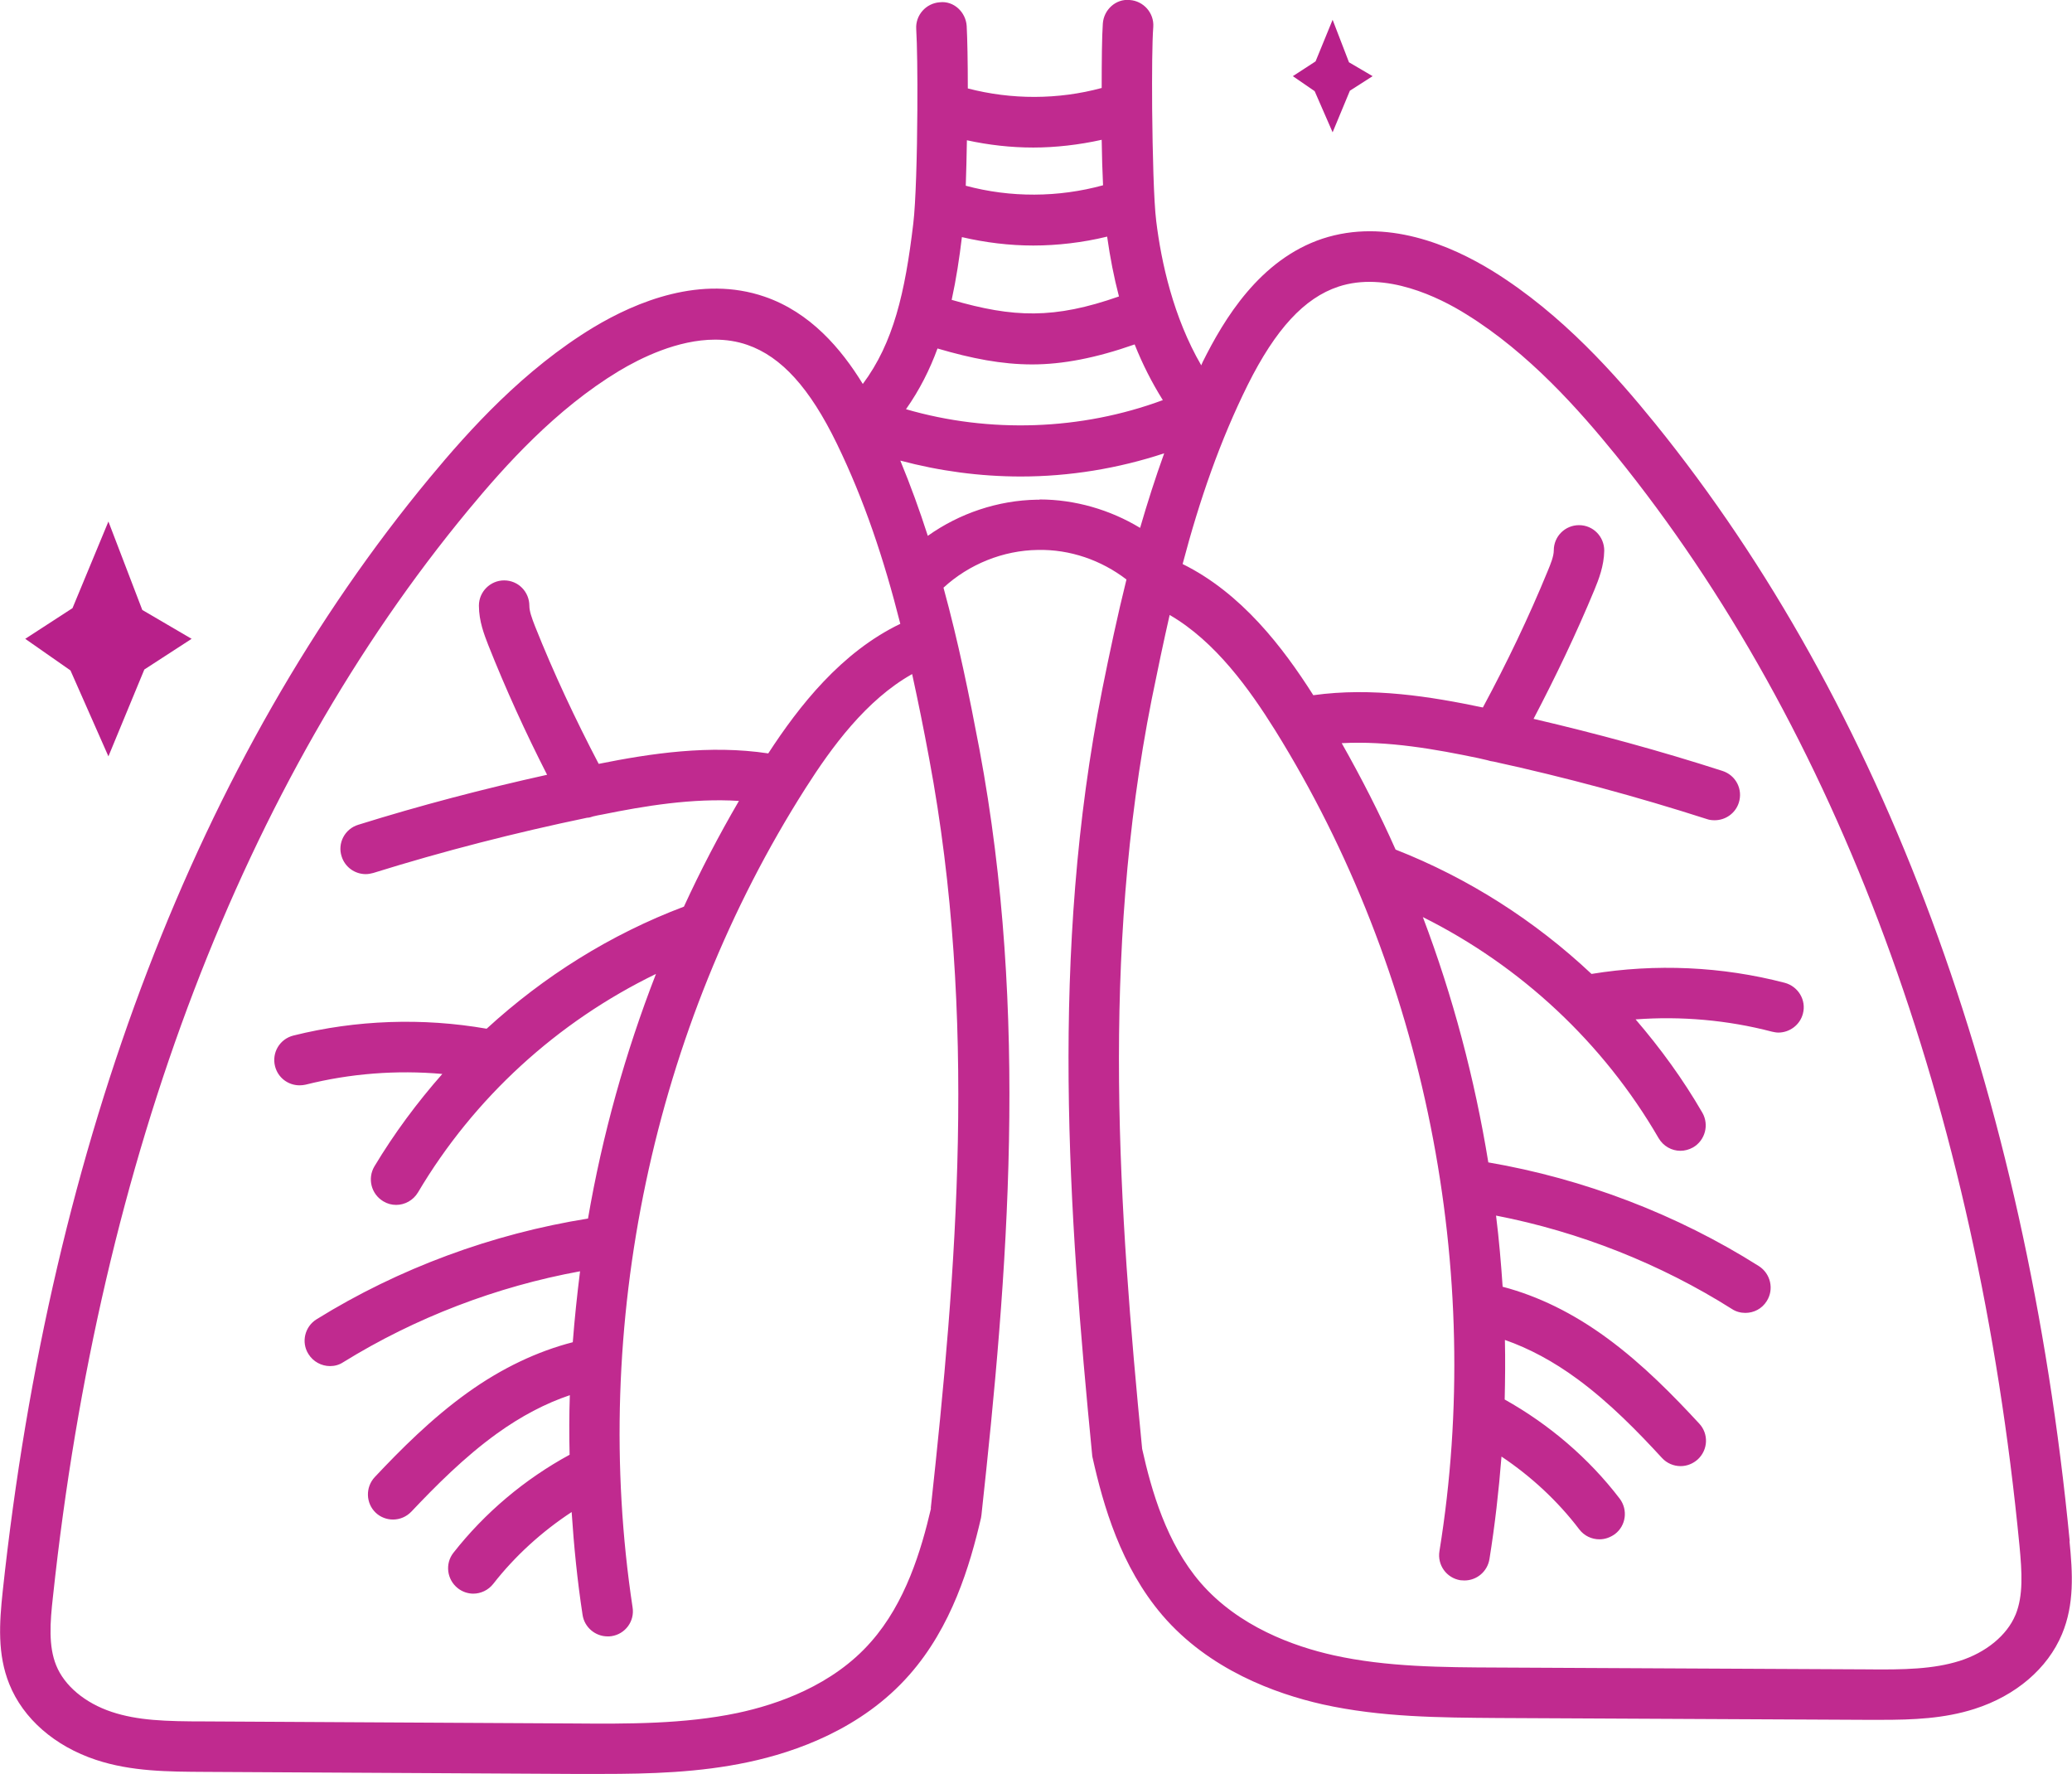
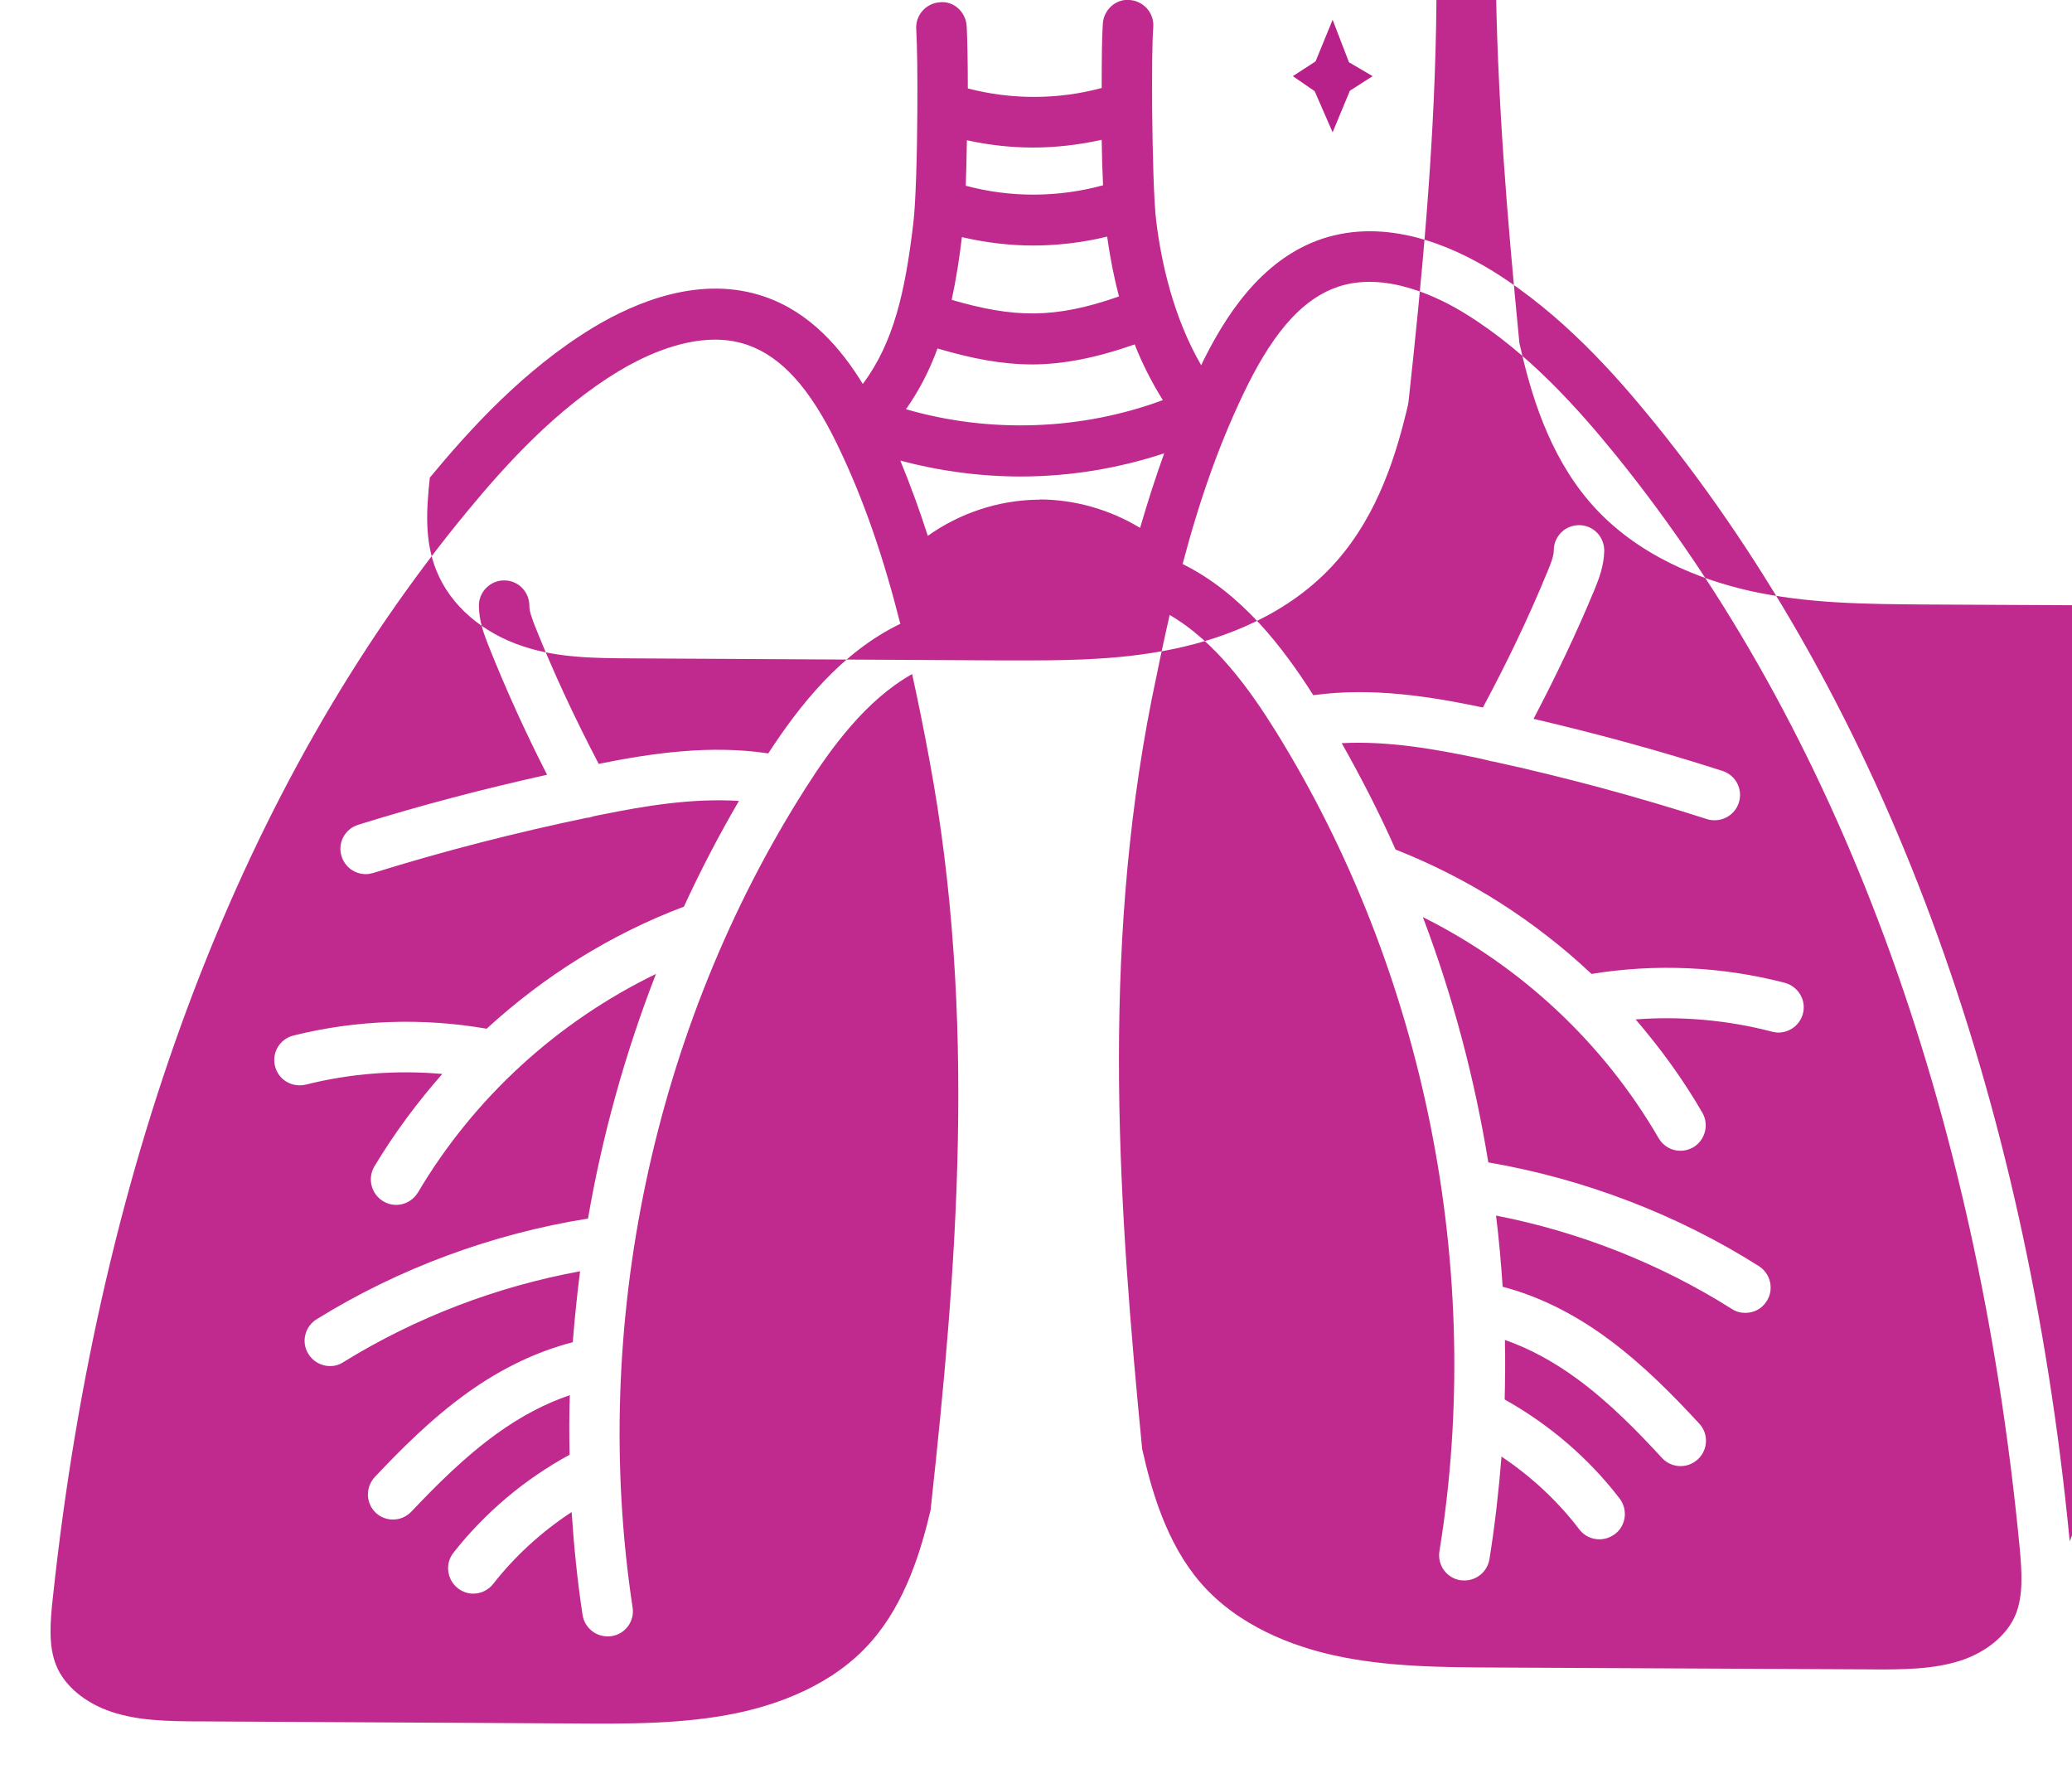
<svg xmlns="http://www.w3.org/2000/svg" viewBox="0 0 91.16 78.04" data-name="Layer 2" id="Layer_2">
  <defs>
    <style>
      .cls-1 {
        fill: #b8208a;
      }

      .cls-2 {
        fill: #c02a8f;
      }
    </style>
  </defs>
  <g data-name="Layer 1" id="Layer_1-2">
    <g>
-       <path d="M91.06,67.8c-1.91-19.78-8.22-36.79-18.24-49.17-1.72-2.12-4.08-4.8-7.12-6.69-1.89-1.17-4.72-2.36-7.52-1.44-2.76.92-4.33,3.54-5.27,5.43-.02.04-.04.09-.06.14-1.23-2.12-1.76-4.54-1.98-6.34-.11-.88-.16-2.99-.18-4.94,0-.02,0-.03,0-.05-.01-1.5,0-2.9.05-3.56.04-.61-.43-1.14-1.04-1.18-.61-.06-1.14.43-1.18,1.04-.04.57-.05,1.63-.05,2.83-1.92.52-3.97.52-5.89.02,0-1.17-.02-2.19-.05-2.75-.04-.61-.57-1.11-1.18-1.04-.61.04-1.08.57-1.04,1.18.04.66.06,2.02.05,3.5,0,.02,0,.03,0,.05-.01,1.97-.07,4.11-.18,5.01-.36,3.03-.87,5.24-2.22,7.05-.95-1.55-2.31-3.15-4.32-3.84-2.79-.96-5.63.21-7.53,1.35-3.07,1.86-5.46,4.51-7.2,6.61C8.73,33.29,2.24,50.23.12,69.99c-.15,1.41-.24,2.78.29,4.09.61,1.52,2,2.73,3.81,3.33,1.56.52,3.21.52,4.8.53l16.2.09c.41,0,.83,0,1.24,0,2.13,0,4.31-.06,6.46-.52,2.08-.44,5-1.46,7.09-3.84,1.86-2.11,2.66-4.79,3.15-6.9,0-.04.02-.09.02-.13,1.16-10.63,2.1-21.99-.09-33.69-.44-2.33-.93-4.73-1.58-7.1,1.12-1.03,2.62-1.64,4.15-1.66,1.42-.03,2.79.45,3.9,1.3-.4,1.61-.74,3.22-1.06,4.81-2.32,11.67-1.49,23.04-.45,33.69,0,.04.01.09.02.13.47,2.1,1.24,4.79,3.07,6.93,2.06,2.4,4.97,3.45,7.05,3.92,2.57.57,5.17.58,7.69.6l16.19.08c.24,0,.47,0,.71,0,1.36,0,2.75-.05,4.09-.48,1.82-.58,3.22-1.78,3.85-3.29.55-1.31.47-2.69.33-4.09ZM48.71,10.41c.13.92.3,1.79.52,2.63-2.85,1-4.64.94-7.36.15.2-.92.34-1.84.45-2.76,1.03.24,2.09.37,3.14.37s2.18-.13,3.24-.39ZM41.25,15.33c1.5.44,2.82.7,4.16.7s2.8-.28,4.51-.88c.35.88.77,1.7,1.24,2.45-3.59,1.33-7.62,1.47-11.3.4.6-.85,1.05-1.75,1.39-2.68ZM48.47,6.16c.01.7.03,1.38.06,1.99-1.97.54-4.07.55-6.04.02.02-.61.04-1.3.05-2,.96.21,1.94.32,2.92.32s2.02-.12,3.01-.34ZM40.96,66.35c-.43,1.84-1.12,4.15-2.64,5.87-1.68,1.92-4.13,2.76-5.88,3.13-2.34.49-4.82.48-7.22.46l-16.2-.09c-1.74,0-2.97-.04-4.11-.42-1.17-.39-2.08-1.15-2.44-2.05-.34-.84-.27-1.87-.14-3.02,2.07-19.33,8.39-35.85,18.27-47.79,1.63-1.97,3.85-4.44,6.63-6.12.95-.57,2.58-1.38,4.23-1.38.48,0,.96.07,1.42.23,1.5.52,2.75,1.9,3.94,4.35,1.2,2.47,2.07,5.07,2.79,7.92-2.6,1.25-4.45,3.61-5.81,5.7-2.58-.39-5.17,0-7.46.46-1.03-1.97-1.98-3.99-2.8-6.05-.14-.36-.25-.66-.25-.9,0-.62-.49-1.12-1.11-1.12h0c-.61,0-1.11.5-1.11,1.11,0,.69.24,1.29.41,1.73.77,1.94,1.64,3.85,2.59,5.71-2.8.62-5.59,1.35-8.31,2.2-.59.18-.92.81-.73,1.39.15.48.59.78,1.06.78.11,0,.22-.02.33-.05,3.08-.96,6.24-1.77,9.41-2.43.09,0,.18-.03.27-.06.13-.03.26-.06.39-.08,1.87-.38,3.98-.73,6.02-.6-.88,1.51-1.69,3.06-2.42,4.65-3.23,1.22-6.16,3.06-8.68,5.37-2.81-.49-5.74-.39-8.5.3-.6.15-.96.75-.81,1.35.13.51.58.84,1.08.84.09,0,.18-.01.27-.03,1.95-.49,4-.65,6.01-.47-1.11,1.26-2.12,2.62-2.99,4.07-.31.53-.14,1.21.39,1.53.18.11.37.16.57.16.38,0,.75-.2.96-.55,2.47-4.17,6.14-7.51,10.47-9.61-1.35,3.47-2.36,7.09-2.99,10.76-4.2.67-8.33,2.19-11.94,4.43-.52.32-.69,1.01-.36,1.53.21.34.58.53.95.53.2,0,.4-.05.58-.17,3.17-1.96,6.75-3.33,10.42-4-.13,1.04-.24,2.08-.32,3.12-1.55.4-3.11,1.13-4.63,2.22-1.59,1.14-2.95,2.51-4.08,3.71-.42.45-.4,1.15.04,1.57.21.2.49.3.76.3.3,0,.59-.12.81-.35,1.06-1.12,2.33-2.4,3.76-3.43,1.07-.77,2.14-1.33,3.21-1.69-.03.87-.03,1.74-.01,2.62-1.97,1.07-3.73,2.55-5.11,4.31-.38.48-.29,1.18.19,1.56.2.16.45.24.68.24.33,0,.66-.15.88-.43.96-1.23,2.14-2.3,3.45-3.16.1,1.51.25,3.02.48,4.52.08.55.56.95,1.1.95.05,0,.11,0,.17-.01.61-.09,1.03-.66.93-1.27-1.87-12.36.9-25.49,7.61-36.03,1.14-1.79,2.66-3.88,4.69-5.02.26,1.19.51,2.42.75,3.72,2.13,11.38,1.21,22.52.07,32.97ZM45.73,21.98h-.11c-1.72.03-3.41.6-4.8,1.59-.36-1.12-.76-2.22-1.21-3.31,1.72.46,3.51.7,5.3.7,2.14,0,4.28-.35,6.31-1.02-.39,1.08-.74,2.18-1.06,3.28-1.32-.8-2.87-1.25-4.42-1.25ZM88.67,71.04c-.37.89-1.29,1.65-2.46,2.02-1.15.36-2.42.39-4.12.37l-16.2-.08c-2.4-.01-4.88-.02-7.22-.54-1.75-.39-4.18-1.26-5.85-3.19-1.5-1.74-2.16-4.05-2.57-5.89-1.02-10.46-1.83-21.62.42-32.97.26-1.29.52-2.52.79-3.71,2.02,1.17,3.52,3.28,4.64,5.07,6.6,10.61,9.23,23.78,7.23,36.11-.1.61.31,1.18.92,1.28.06,0,.12.01.18.01.54,0,1.01-.39,1.1-.94.24-1.49.41-3,.53-4.51,1.3.87,2.47,1.95,3.42,3.2.22.29.55.44.89.44.24,0,.47-.08.68-.23.49-.37.58-1.07.21-1.56-1.36-1.78-3.11-3.27-5.06-4.36.02-.87.03-1.74.01-2.62,1.06.37,2.13.94,3.19,1.72,1.43,1.05,2.68,2.34,3.72,3.47.22.24.52.36.82.36.27,0,.54-.1.76-.3.45-.42.48-1.12.06-1.57-1.11-1.2-2.46-2.59-4.04-3.75-1.51-1.11-3.05-1.86-4.61-2.27-.07-1.04-.16-2.09-.29-3.13,3.66.71,7.23,2.12,10.38,4.11.18.12.39.17.59.17.37,0,.73-.18.94-.52.33-.52.17-1.21-.35-1.54-3.59-2.27-7.7-3.84-11.9-4.56-.6-3.68-1.56-7.31-2.88-10.79,4.31,2.15,7.94,5.53,10.37,9.72.21.36.58.56.96.56.19,0,.38-.05.56-.15.53-.31.71-.99.41-1.52-.85-1.47-1.84-2.83-2.94-4.11,2.01-.15,4.05.03,6,.54.09.02.19.04.28.04.49,0,.95-.33,1.08-.83.16-.59-.2-1.2-.8-1.36-2.76-.72-5.68-.85-8.5-.39-2.49-2.34-5.41-4.21-8.62-5.47-.71-1.6-1.51-3.16-2.37-4.68,2.05-.11,4.15.27,6.02.66.13.03.26.06.39.09.09.03.18.05.27.06,3.16.69,6.31,1.54,9.39,2.53.11.04.23.05.34.05.47,0,.91-.3,1.06-.77.19-.59-.13-1.21-.72-1.4-2.73-.88-5.52-1.64-8.31-2.29.97-1.85,1.88-3.75,2.68-5.68.18-.44.42-1.04.43-1.72,0-.62-.49-1.12-1.11-1.12h0c-.61,0-1.11.49-1.11,1.11,0,.26-.14.6-.26.89-.84,2.05-1.81,4.07-2.86,6.02-2.29-.48-4.87-.9-7.46-.54-1.34-2.11-3.16-4.49-5.75-5.77.75-2.84,1.65-5.43,2.87-7.89,1.22-2.44,2.48-3.81,3.98-4.31,2.08-.69,4.43.46,5.64,1.22,2.76,1.71,4.96,4.21,6.57,6.19,9.75,12.04,15.89,28.63,17.76,47.98.11,1.16.17,2.18-.17,3.02Z" class="cls-2" />
+       <path d="M91.06,67.8c-1.91-19.78-8.22-36.79-18.24-49.17-1.72-2.12-4.08-4.8-7.12-6.69-1.89-1.17-4.72-2.36-7.52-1.44-2.76.92-4.33,3.54-5.27,5.43-.02.04-.04.09-.06.14-1.23-2.12-1.76-4.54-1.98-6.34-.11-.88-.16-2.99-.18-4.94,0-.02,0-.03,0-.05-.01-1.5,0-2.9.05-3.56.04-.61-.43-1.14-1.04-1.18-.61-.06-1.14.43-1.18,1.04-.04.57-.05,1.63-.05,2.83-1.92.52-3.97.52-5.89.02,0-1.17-.02-2.19-.05-2.75-.04-.61-.57-1.11-1.18-1.04-.61.04-1.08.57-1.04,1.18.04.66.06,2.02.05,3.5,0,.02,0,.03,0,.05-.01,1.97-.07,4.11-.18,5.01-.36,3.03-.87,5.24-2.22,7.05-.95-1.55-2.31-3.15-4.32-3.84-2.79-.96-5.63.21-7.53,1.35-3.07,1.86-5.46,4.51-7.2,6.61c-.15,1.41-.24,2.78.29,4.09.61,1.52,2,2.73,3.81,3.33,1.56.52,3.21.52,4.8.53l16.2.09c.41,0,.83,0,1.24,0,2.13,0,4.31-.06,6.46-.52,2.08-.44,5-1.46,7.09-3.84,1.86-2.11,2.66-4.79,3.15-6.9,0-.04.02-.09.02-.13,1.16-10.63,2.1-21.99-.09-33.69-.44-2.33-.93-4.73-1.58-7.1,1.12-1.03,2.62-1.64,4.15-1.66,1.42-.03,2.79.45,3.9,1.3-.4,1.61-.74,3.22-1.06,4.81-2.32,11.67-1.49,23.04-.45,33.69,0,.04.01.09.02.13.47,2.1,1.24,4.79,3.07,6.93,2.06,2.4,4.97,3.45,7.05,3.92,2.57.57,5.17.58,7.69.6l16.19.08c.24,0,.47,0,.71,0,1.36,0,2.75-.05,4.09-.48,1.82-.58,3.22-1.78,3.85-3.29.55-1.31.47-2.69.33-4.09ZM48.71,10.41c.13.92.3,1.79.52,2.63-2.85,1-4.64.94-7.36.15.2-.92.34-1.84.45-2.76,1.03.24,2.09.37,3.14.37s2.18-.13,3.24-.39ZM41.25,15.33c1.5.44,2.82.7,4.16.7s2.8-.28,4.51-.88c.35.88.77,1.7,1.24,2.45-3.59,1.33-7.62,1.47-11.3.4.6-.85,1.05-1.75,1.39-2.68ZM48.47,6.16c.01.7.03,1.38.06,1.99-1.97.54-4.07.55-6.04.02.02-.61.04-1.3.05-2,.96.21,1.94.32,2.92.32s2.02-.12,3.01-.34ZM40.96,66.35c-.43,1.84-1.12,4.15-2.64,5.87-1.68,1.92-4.13,2.76-5.88,3.13-2.34.49-4.82.48-7.22.46l-16.2-.09c-1.74,0-2.97-.04-4.11-.42-1.17-.39-2.08-1.15-2.44-2.05-.34-.84-.27-1.87-.14-3.02,2.07-19.33,8.39-35.85,18.27-47.79,1.63-1.97,3.85-4.44,6.63-6.12.95-.57,2.58-1.38,4.23-1.38.48,0,.96.07,1.42.23,1.5.52,2.75,1.9,3.94,4.35,1.2,2.47,2.07,5.07,2.79,7.92-2.6,1.25-4.45,3.61-5.81,5.7-2.58-.39-5.17,0-7.46.46-1.03-1.97-1.98-3.99-2.8-6.05-.14-.36-.25-.66-.25-.9,0-.62-.49-1.12-1.11-1.12h0c-.61,0-1.11.5-1.11,1.11,0,.69.24,1.29.41,1.73.77,1.94,1.64,3.85,2.59,5.71-2.8.62-5.59,1.35-8.31,2.2-.59.18-.92.81-.73,1.39.15.48.59.78,1.06.78.11,0,.22-.02.33-.05,3.08-.96,6.24-1.77,9.41-2.43.09,0,.18-.03.27-.06.13-.03.26-.06.39-.08,1.87-.38,3.98-.73,6.02-.6-.88,1.51-1.69,3.06-2.42,4.65-3.23,1.22-6.16,3.06-8.68,5.37-2.81-.49-5.74-.39-8.5.3-.6.15-.96.75-.81,1.35.13.51.58.84,1.08.84.09,0,.18-.01.27-.03,1.95-.49,4-.65,6.01-.47-1.11,1.26-2.12,2.62-2.99,4.07-.31.53-.14,1.21.39,1.53.18.11.37.16.57.16.38,0,.75-.2.96-.55,2.47-4.17,6.14-7.51,10.47-9.61-1.35,3.47-2.36,7.09-2.99,10.76-4.2.67-8.33,2.19-11.94,4.43-.52.32-.69,1.01-.36,1.53.21.34.58.53.95.53.2,0,.4-.05.58-.17,3.17-1.96,6.75-3.33,10.42-4-.13,1.04-.24,2.08-.32,3.12-1.55.4-3.11,1.13-4.63,2.22-1.59,1.14-2.95,2.51-4.08,3.71-.42.45-.4,1.15.04,1.57.21.2.49.3.76.3.3,0,.59-.12.81-.35,1.06-1.12,2.33-2.4,3.76-3.43,1.07-.77,2.14-1.33,3.21-1.69-.03.87-.03,1.74-.01,2.62-1.97,1.07-3.73,2.55-5.11,4.31-.38.48-.29,1.18.19,1.56.2.16.45.24.68.24.33,0,.66-.15.88-.43.96-1.23,2.14-2.3,3.45-3.16.1,1.51.25,3.02.48,4.52.08.55.56.95,1.1.95.05,0,.11,0,.17-.01.61-.09,1.03-.66.93-1.27-1.87-12.36.9-25.49,7.61-36.03,1.14-1.79,2.66-3.88,4.69-5.02.26,1.19.51,2.42.75,3.72,2.13,11.38,1.21,22.52.07,32.97ZM45.73,21.98h-.11c-1.72.03-3.41.6-4.8,1.59-.36-1.12-.76-2.22-1.21-3.31,1.72.46,3.51.7,5.3.7,2.14,0,4.28-.35,6.31-1.02-.39,1.08-.74,2.18-1.06,3.28-1.32-.8-2.87-1.25-4.42-1.25ZM88.67,71.04c-.37.89-1.29,1.65-2.46,2.02-1.15.36-2.42.39-4.12.37l-16.2-.08c-2.4-.01-4.88-.02-7.22-.54-1.75-.39-4.18-1.26-5.85-3.19-1.5-1.74-2.16-4.05-2.57-5.89-1.02-10.46-1.83-21.62.42-32.97.26-1.29.52-2.52.79-3.71,2.02,1.17,3.52,3.28,4.64,5.07,6.6,10.61,9.23,23.78,7.23,36.11-.1.61.31,1.18.92,1.28.06,0,.12.01.18.01.54,0,1.01-.39,1.1-.94.24-1.49.41-3,.53-4.51,1.3.87,2.47,1.95,3.42,3.2.22.29.55.44.89.44.24,0,.47-.08.68-.23.49-.37.58-1.07.21-1.56-1.36-1.78-3.11-3.27-5.06-4.36.02-.87.03-1.74.01-2.62,1.06.37,2.13.94,3.19,1.72,1.43,1.05,2.68,2.34,3.72,3.47.22.24.52.36.82.36.27,0,.54-.1.76-.3.45-.42.48-1.12.06-1.57-1.11-1.2-2.46-2.59-4.04-3.75-1.51-1.11-3.05-1.86-4.61-2.27-.07-1.04-.16-2.09-.29-3.13,3.66.71,7.23,2.12,10.38,4.11.18.12.39.17.59.17.37,0,.73-.18.94-.52.33-.52.17-1.21-.35-1.54-3.59-2.27-7.7-3.84-11.9-4.56-.6-3.68-1.56-7.31-2.88-10.79,4.31,2.15,7.94,5.53,10.37,9.72.21.36.58.56.96.56.19,0,.38-.05.56-.15.53-.31.71-.99.41-1.52-.85-1.47-1.84-2.83-2.94-4.11,2.01-.15,4.05.03,6,.54.09.02.19.04.28.04.49,0,.95-.33,1.08-.83.16-.59-.2-1.2-.8-1.36-2.76-.72-5.68-.85-8.5-.39-2.49-2.34-5.41-4.21-8.62-5.47-.71-1.6-1.51-3.16-2.37-4.68,2.05-.11,4.15.27,6.02.66.13.03.26.06.39.09.09.03.18.05.27.06,3.16.69,6.31,1.54,9.39,2.53.11.04.23.05.34.05.47,0,.91-.3,1.06-.77.19-.59-.13-1.21-.72-1.4-2.73-.88-5.52-1.64-8.31-2.29.97-1.85,1.88-3.75,2.68-5.68.18-.44.42-1.04.43-1.72,0-.62-.49-1.12-1.11-1.12h0c-.61,0-1.11.49-1.11,1.11,0,.26-.14.6-.26.89-.84,2.05-1.81,4.07-2.86,6.02-2.29-.48-4.87-.9-7.46-.54-1.34-2.11-3.16-4.49-5.75-5.77.75-2.84,1.65-5.43,2.87-7.89,1.22-2.44,2.48-3.81,3.98-4.31,2.08-.69,4.43.46,5.64,1.22,2.76,1.71,4.96,4.21,6.57,6.19,9.75,12.04,15.89,28.63,17.76,47.98.11,1.16.17,2.18-.17,3.02Z" class="cls-2" />
      <polygon points="59.39 3.99 58.63 5.82 57.84 4.01 56.88 3.35 57.88 2.7 58.63 .87 59.35 2.74 60.39 3.35 59.39 3.99" class="cls-1" />
-       <polygon points="6.35 29.45 4.77 33.27 3.1 29.49 1.11 28.1 3.19 26.75 4.77 22.94 6.26 26.83 8.43 28.1 6.35 29.45" class="cls-1" />
    </g>
  </g>
</svg>